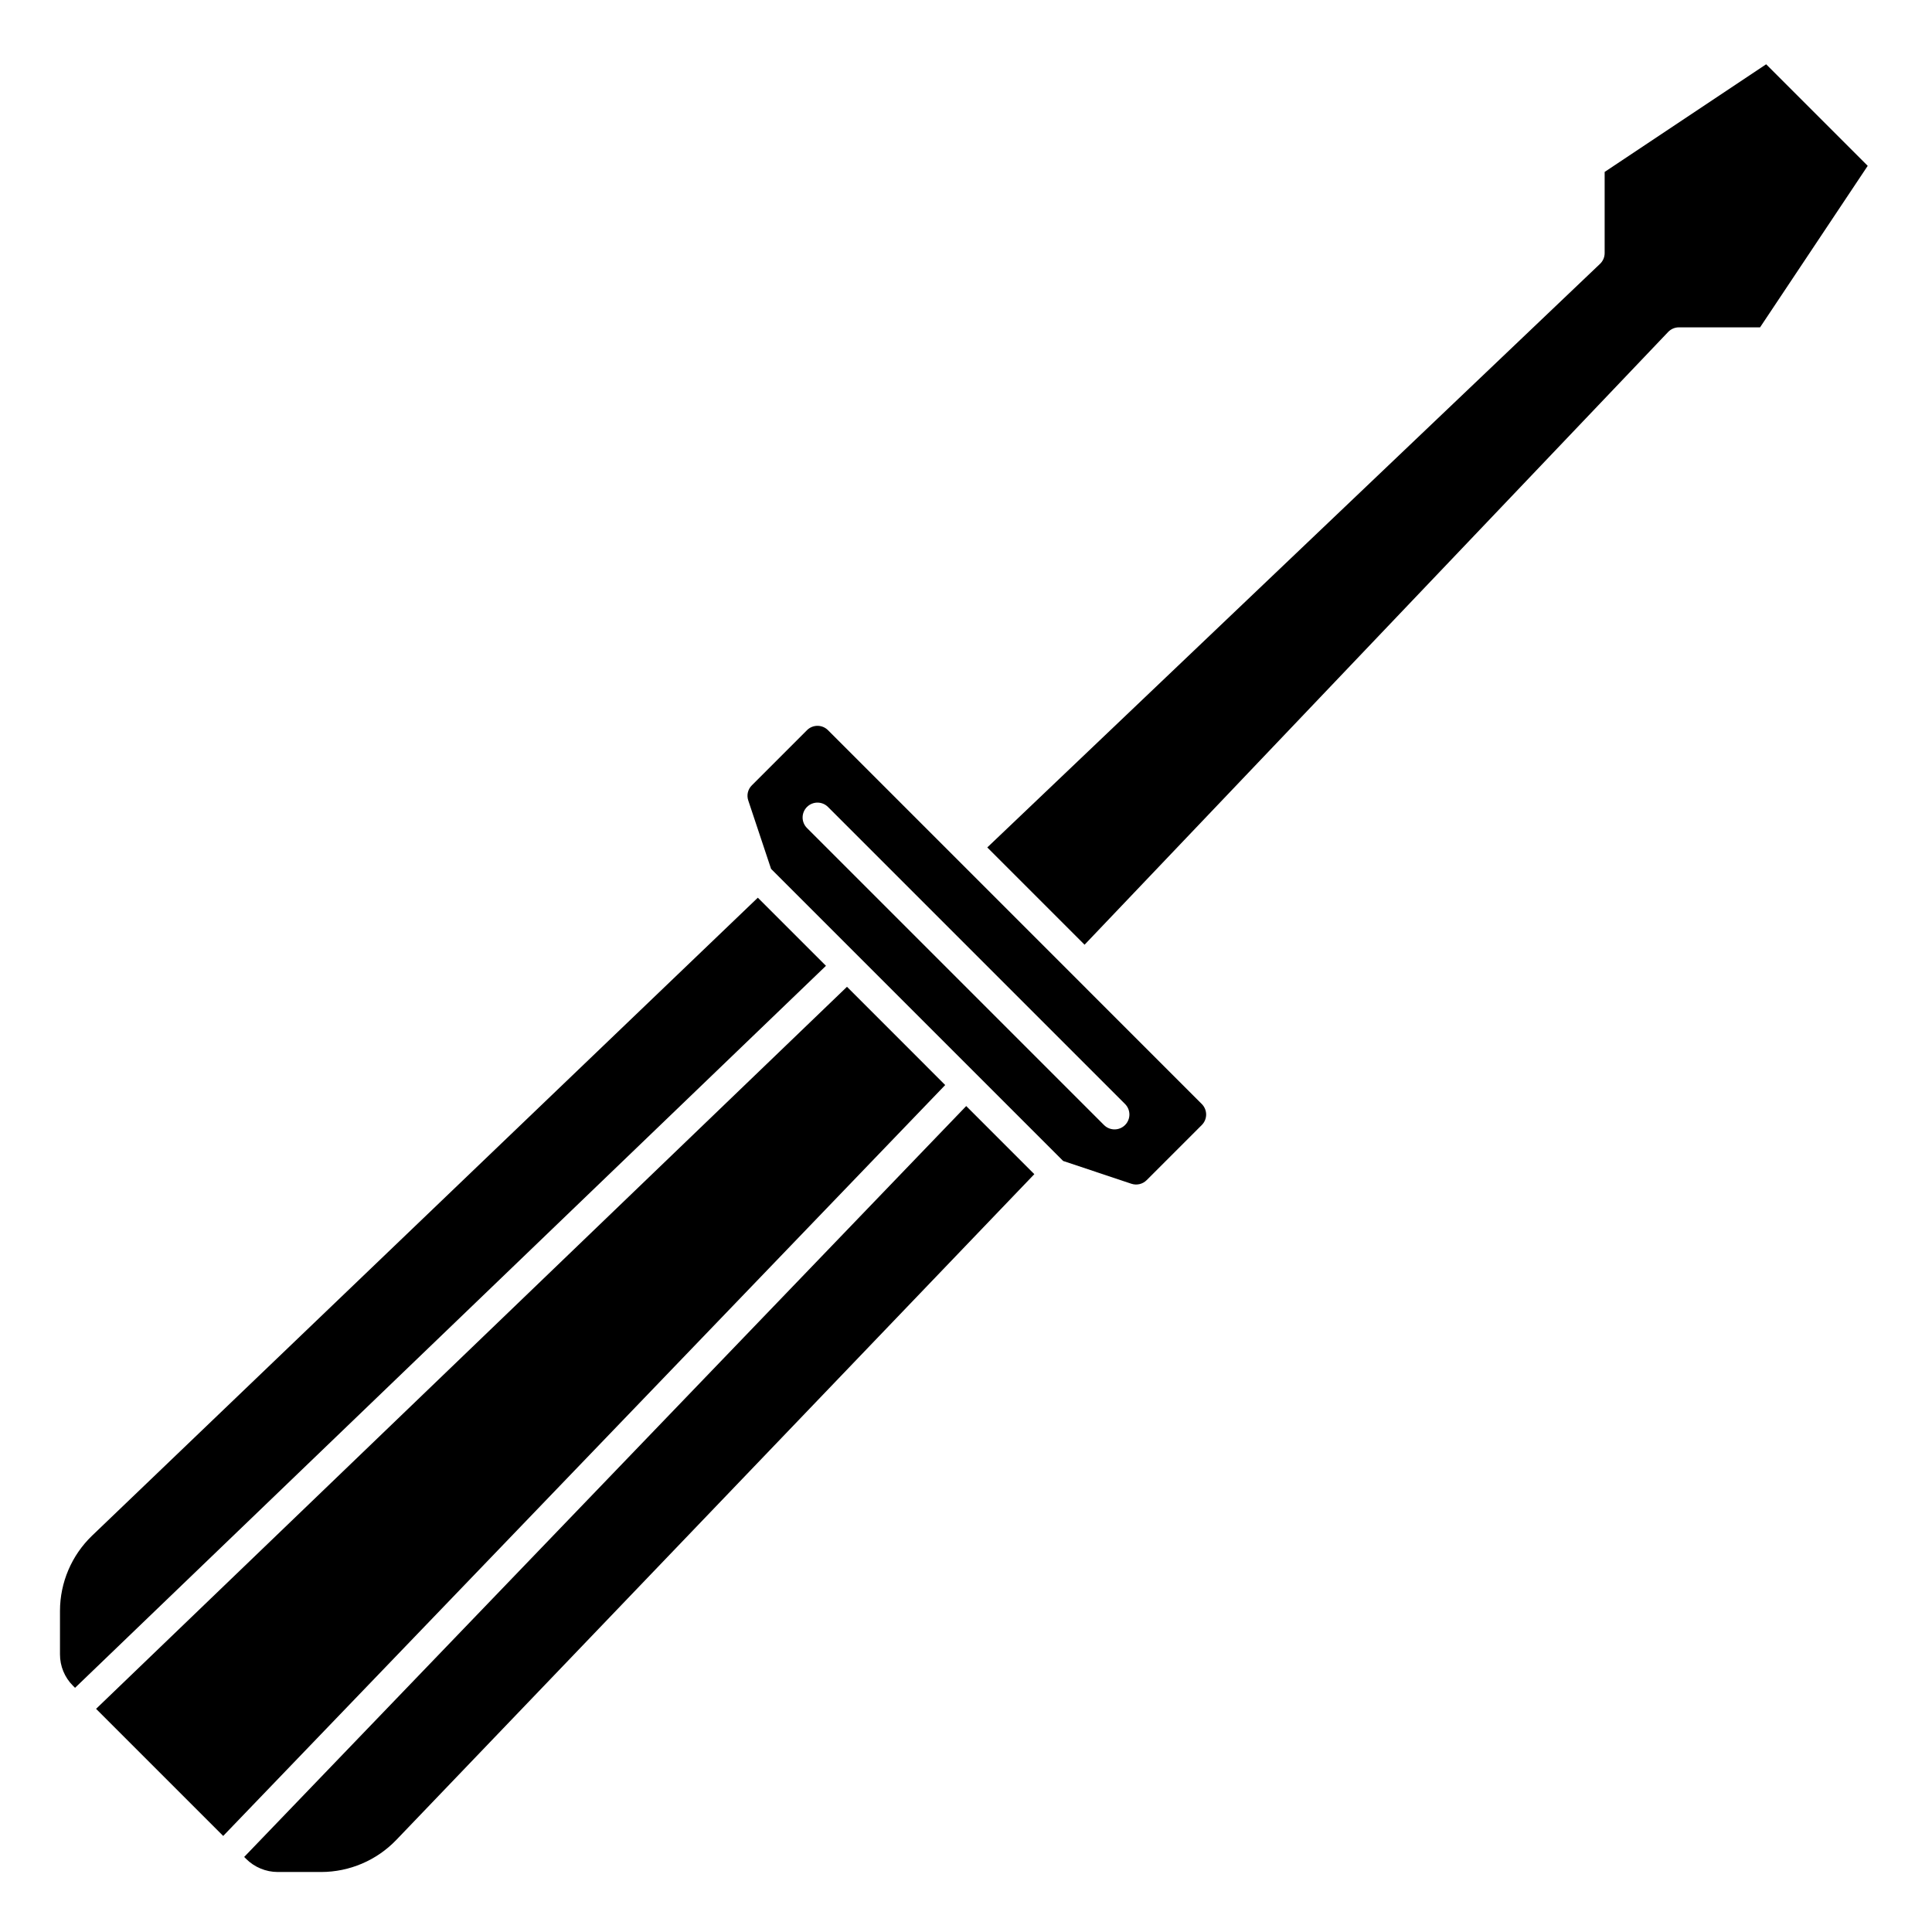
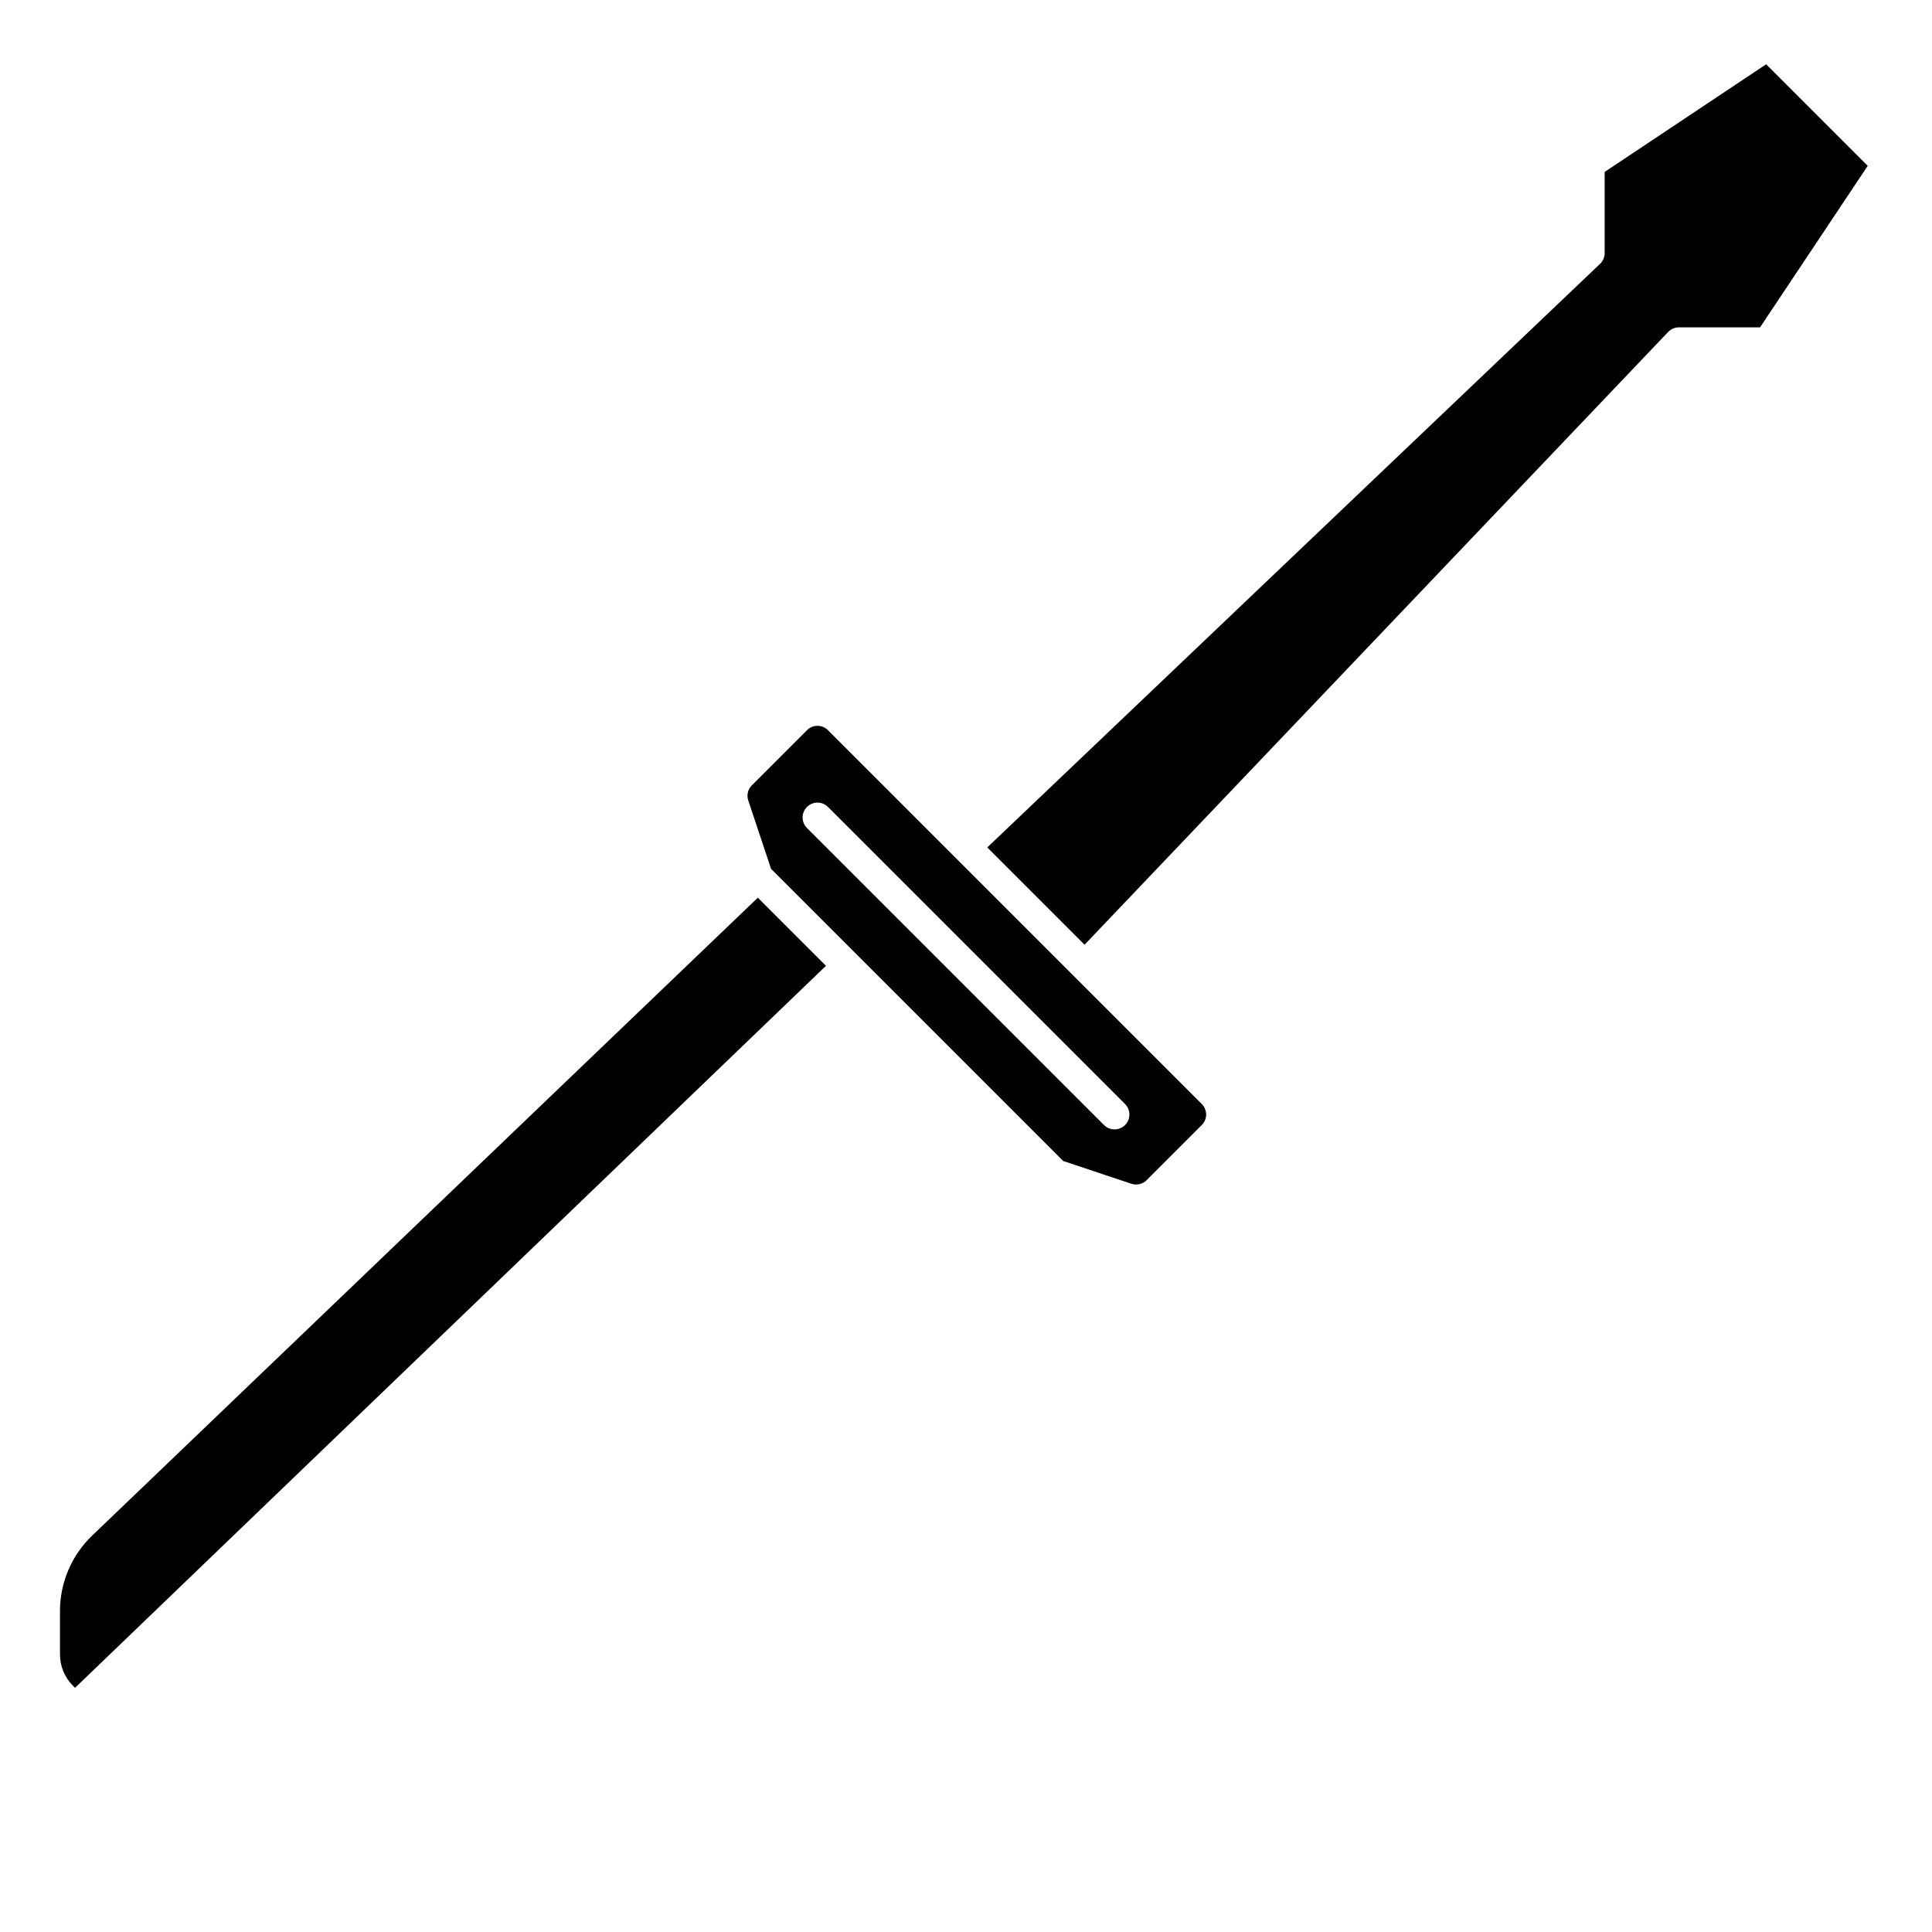
<svg xmlns="http://www.w3.org/2000/svg" fill="#000000" width="800px" height="800px" version="1.1" viewBox="144 144 512 512">
  <g>
    <path d="m586.08 231.97c0.742-0.777 1.773-1.219 2.848-1.219h21.508l28.527-42.801-26.914-26.914-42.801 28.527v21.508c0 1.078-0.441 2.106-1.219 2.848l-162.39 154.66 25.781 25.781z" />
-     <path d="m208.71 636.11 0.535 0.535c2.219 2.203 5.219 3.445 8.348 3.453h11.531c7.504-0.012 14.68-3.074 19.883-8.484l169.1-176.45-18.051-18.051z" />
-     <path d="m163.89 591.29 199-191.34-18.059-18.051-176.45 169.09c-5.406 5.207-8.469 12.387-8.484 19.891v11.527c-0.012 3.133 1.234 6.141 3.457 8.352z" />
+     <path d="m163.89 591.29 199-191.34-18.059-18.051-176.45 169.09c-5.406 5.207-8.469 12.387-8.484 19.891v11.527c-0.012 3.133 1.234 6.141 3.457 8.352" />
    <path d="m348.34 374.26 77.406 77.406 18.105 6.047-0.004-0.004c1.418 0.473 2.981 0.098 4.031-0.961l14.602-14.602h0.004c0.738-0.738 1.156-1.742 1.156-2.785 0-1.047-0.418-2.051-1.156-2.789l-99.055-99.066c-0.738-0.742-1.742-1.156-2.789-1.156-1.043 0-2.047 0.414-2.785 1.156l-14.602 14.609c-1.066 1.047-1.438 2.609-0.953 4.023zm9.516-16.406c0.738-0.738 1.742-1.156 2.785-1.156 1.047 0 2.051 0.418 2.789 1.156l78.719 78.719c1.539 1.539 1.539 4.035 0 5.574-1.539 1.539-4.035 1.539-5.574 0l-78.719-78.719c-0.738-0.738-1.156-1.742-1.156-2.789 0-1.043 0.418-2.047 1.156-2.785z" />
-     <path d="m368.46 405.51-199 191.35 33.688 33.684 191.34-199z" />
  </g>
</svg>